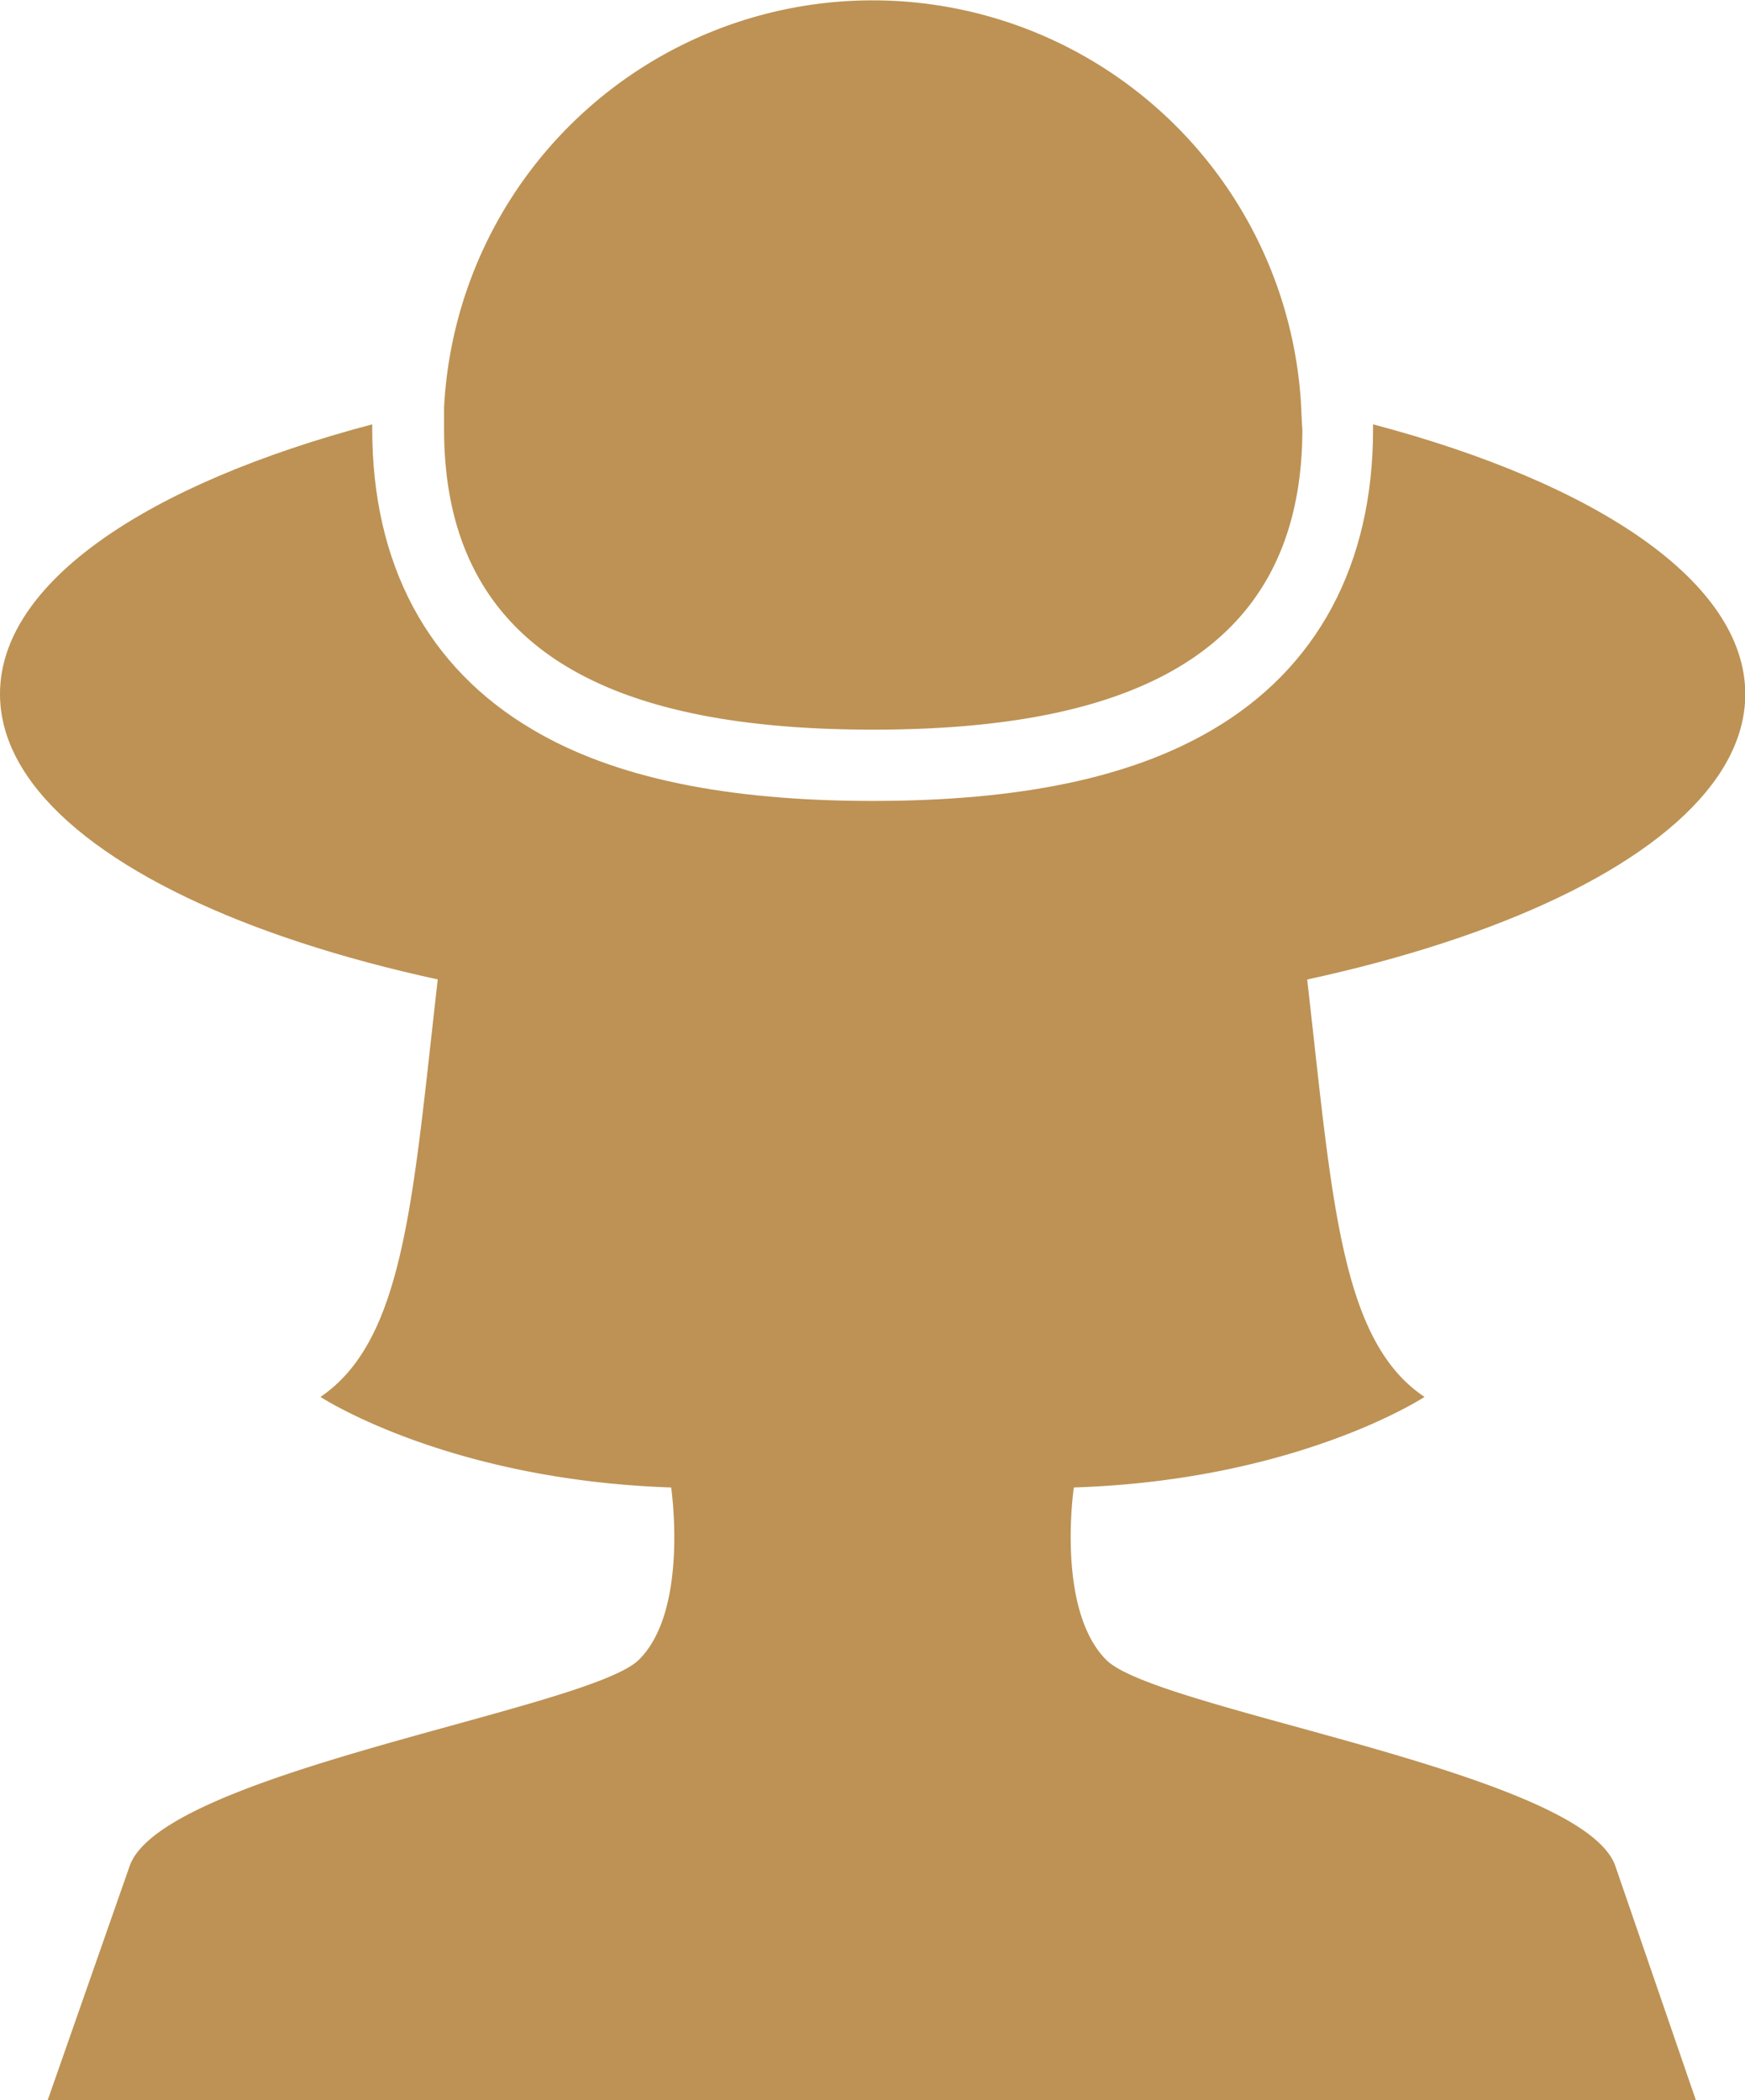
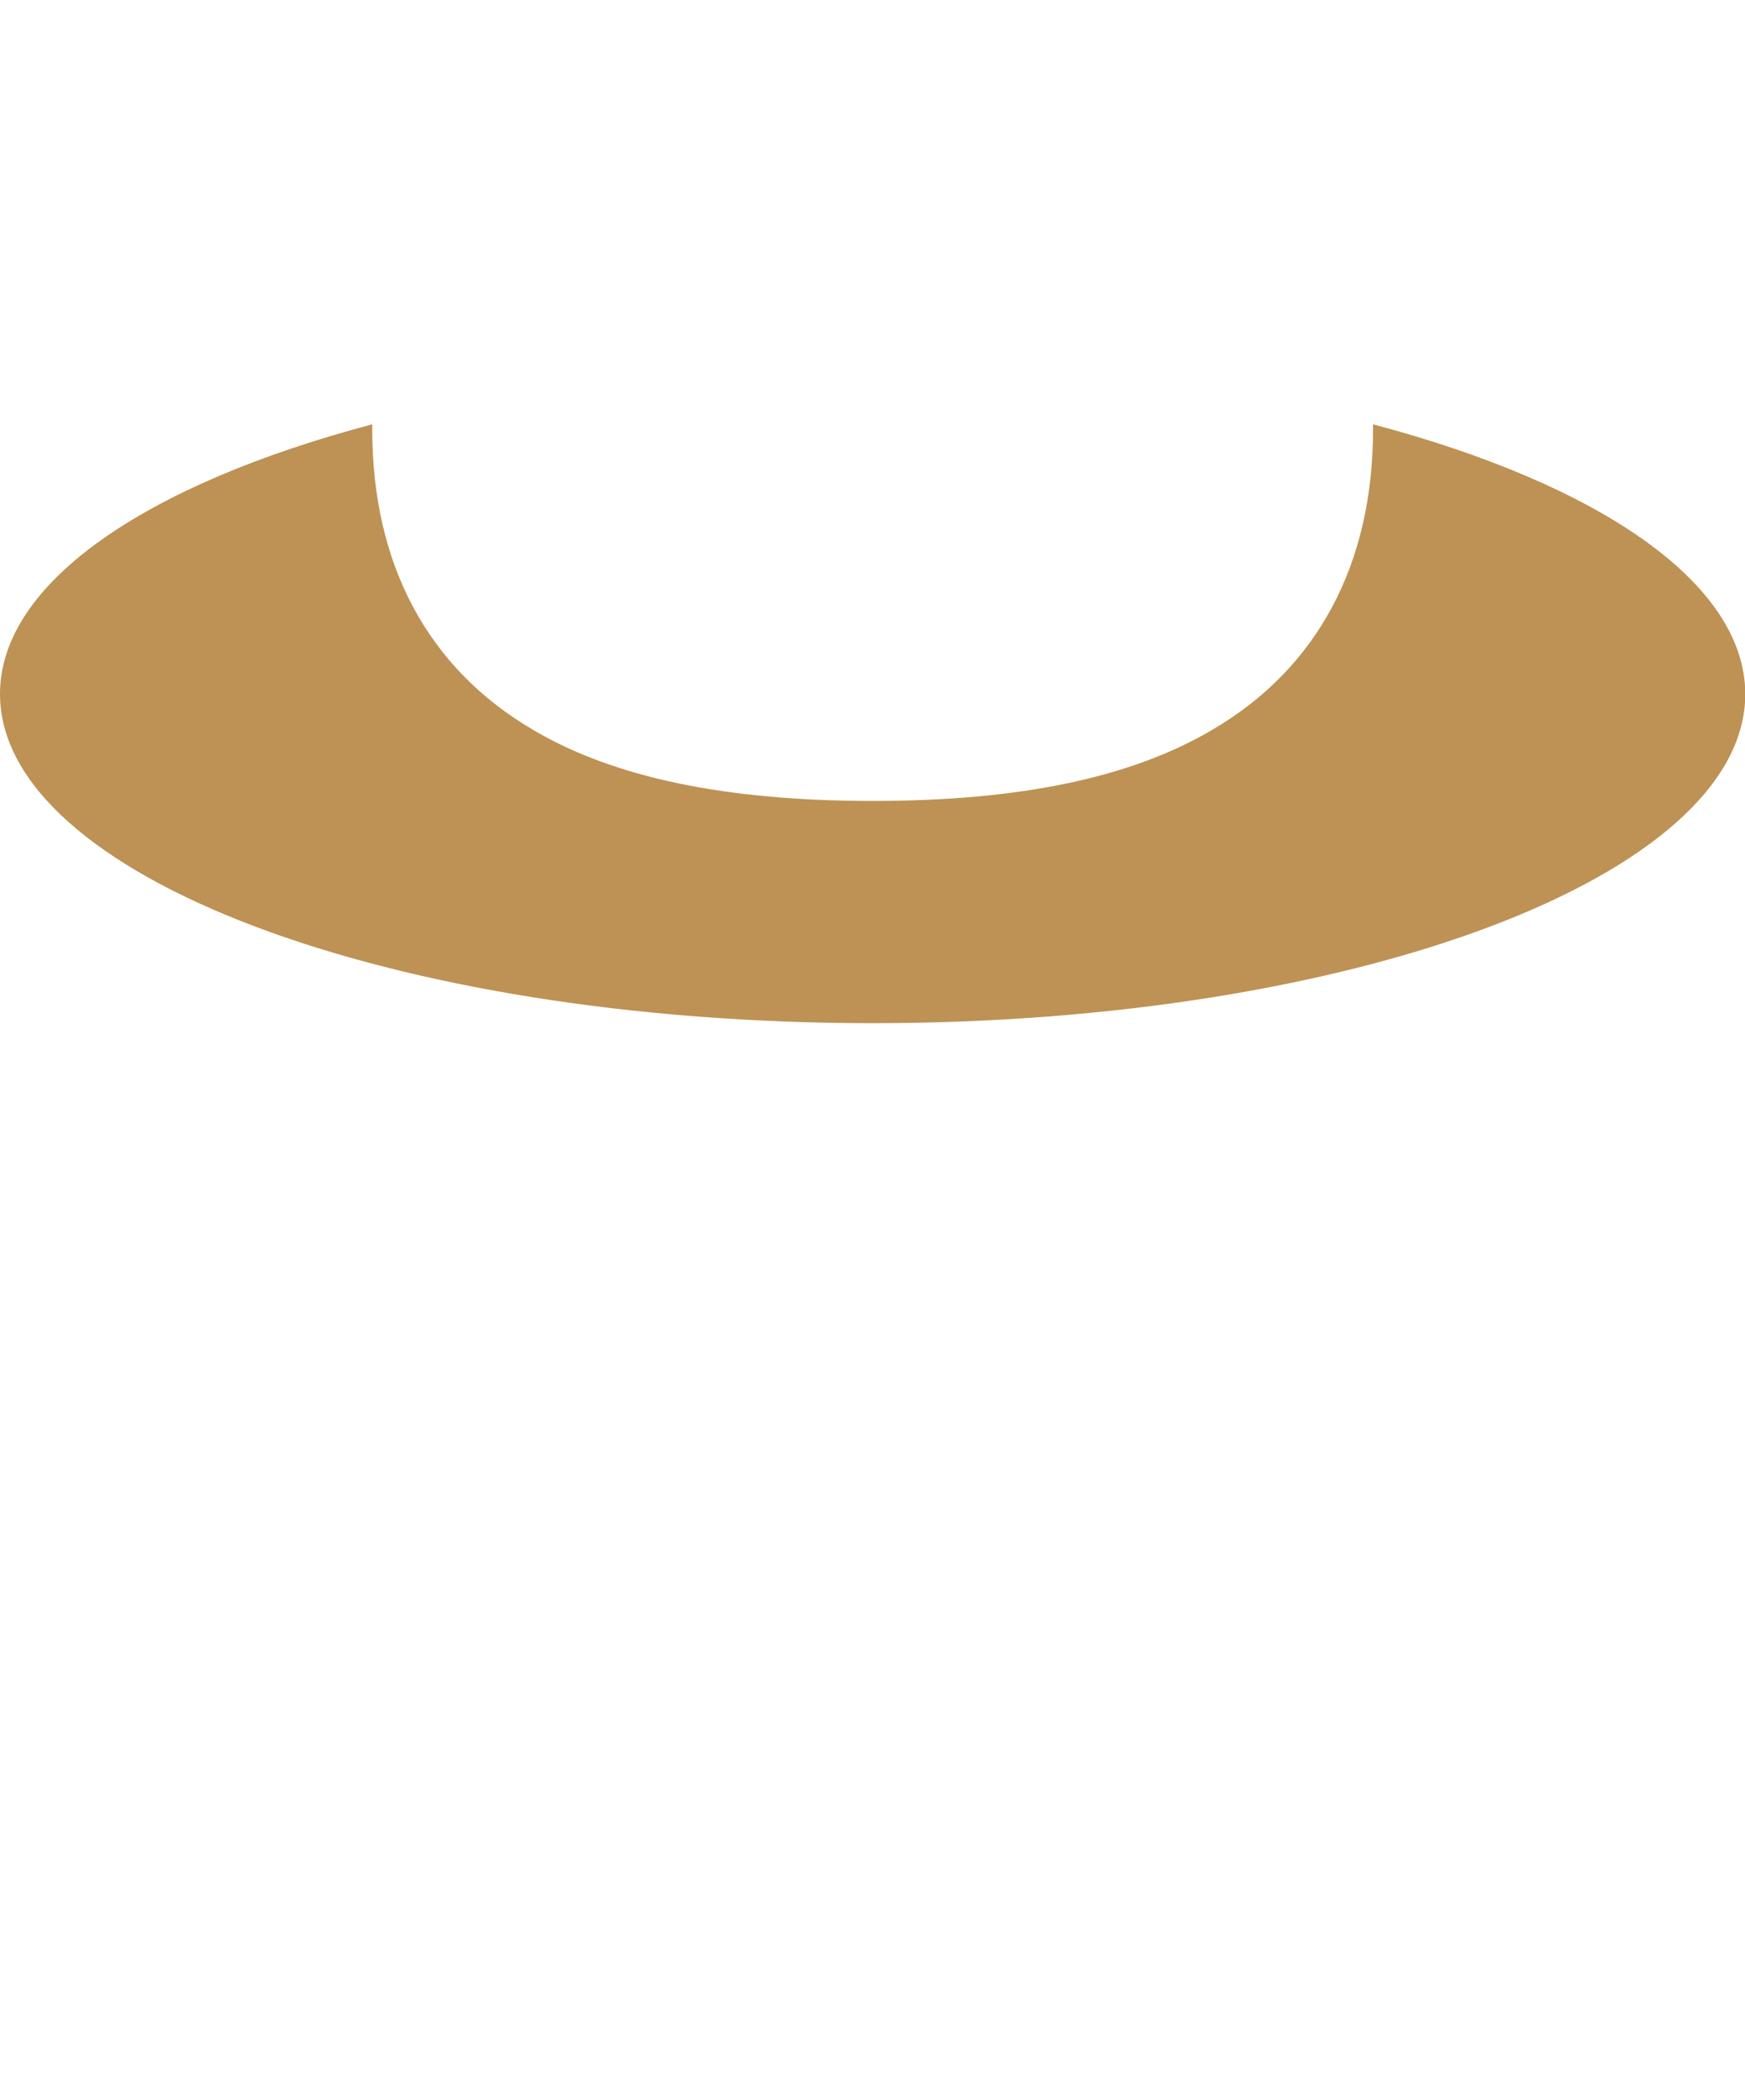
<svg xmlns="http://www.w3.org/2000/svg" viewBox="0 0 60.71 73.05">
  <defs>
    <style>.cls-1{fill:#bd9254}</style>
  </defs>
  <g id="Layer_2" data-name="Layer 2">
    <g id="_1" data-name="1">
      <path class="cls-1" d="M47.77 14.76v.17c0 4.7-1.94 8.32-5.6 10.46-2.84 1.67-6.71 2.47-11.81 2.47s-9-.81-11.81-2.47c-3.67-2.15-5.6-5.76-5.6-10.46v-.17C5.12 16.83 0 20.26 0 24.14c0 6.32 13.59 11.45 30.36 11.45s30.36-5.13 30.36-11.45c-.01-3.88-5.13-7.31-12.95-9.38z" />
-       <path class="cls-1" d="M45.27 14.17a14.93 14.93 0 00-29.82 0v.76c0 8.25 6.68 10.45 14.93 10.45s14.93-2.21 14.93-10.45c-.02-.26-.03-.51-.04-.76zM56.2 64.91c-1.13-3.27-15.95-5.41-17.71-7.17s-1.13-6-1.13-6c7.8-.25 12.2-3.15 12.2-3.15-3.6-2.4-3.2-9.28-4.79-20H15.94c-1.59 10.68-1.19 17.56-4.79 20 0 0 4.4 2.89 12.2 3.15 0 0 .63 4.28-1.13 6s-16.57 3.9-17.71 7.17l-2.85 8.14H59z" />
    </g>
  </g>
</svg>